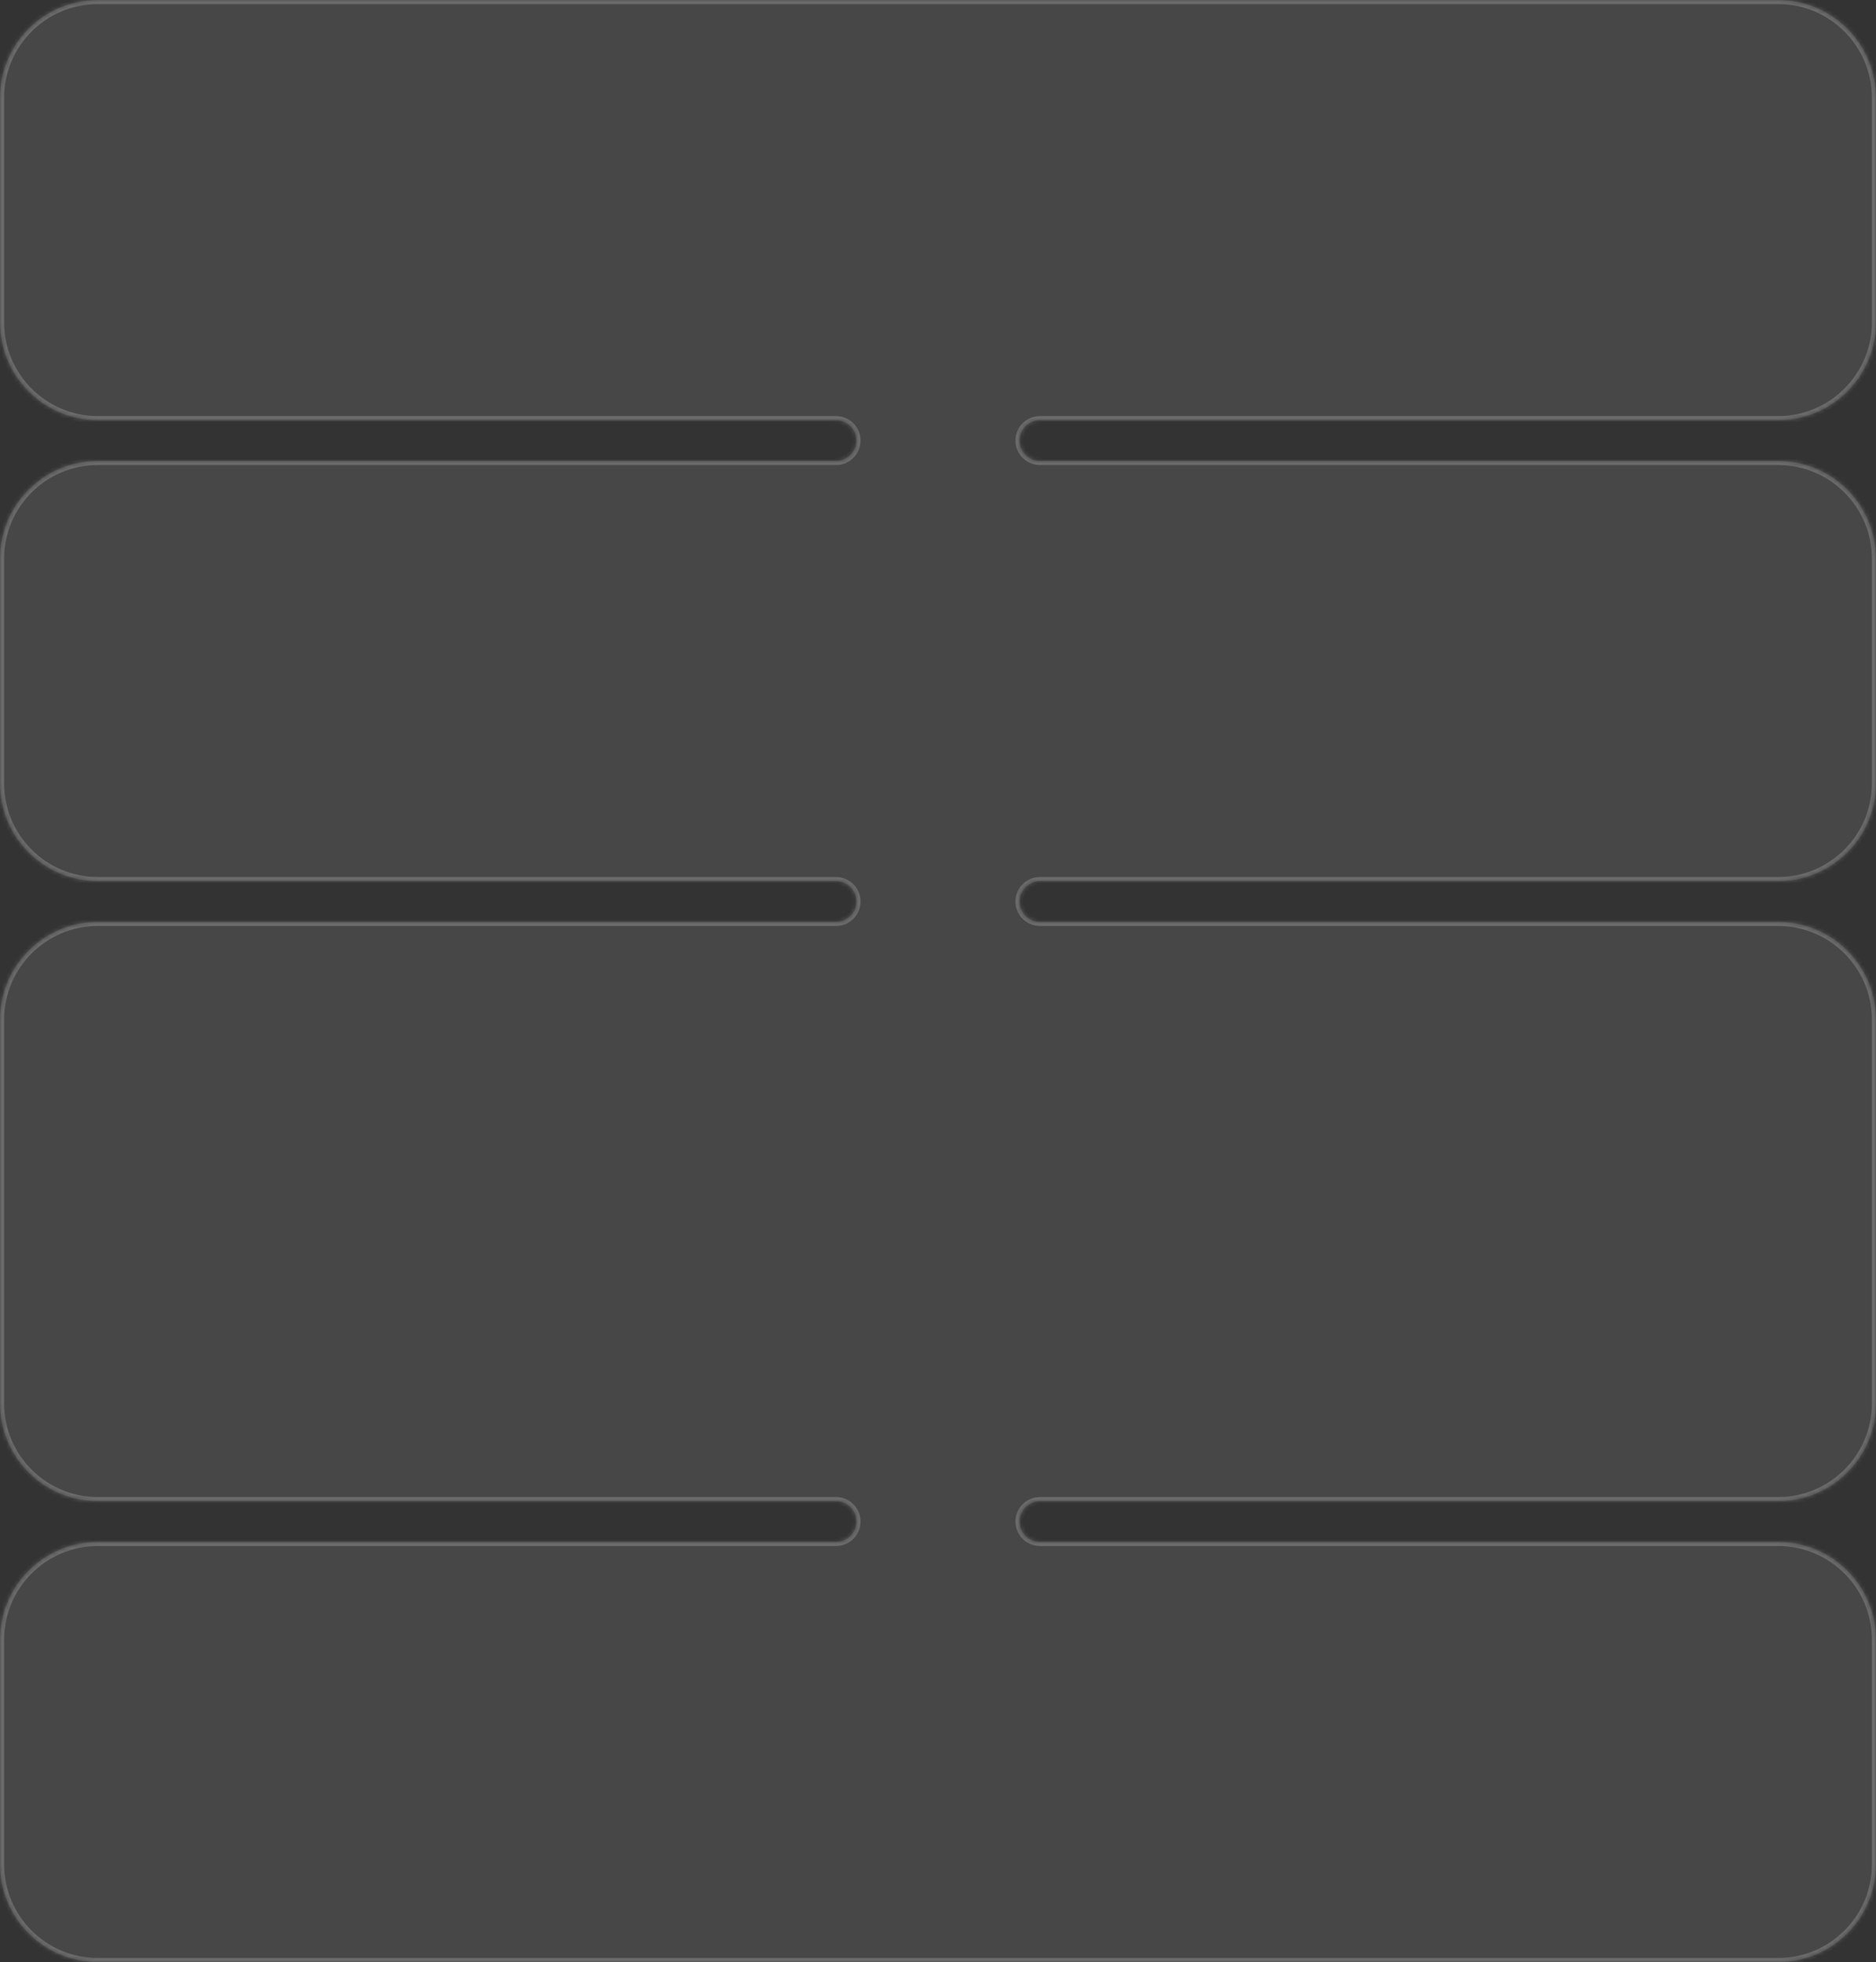
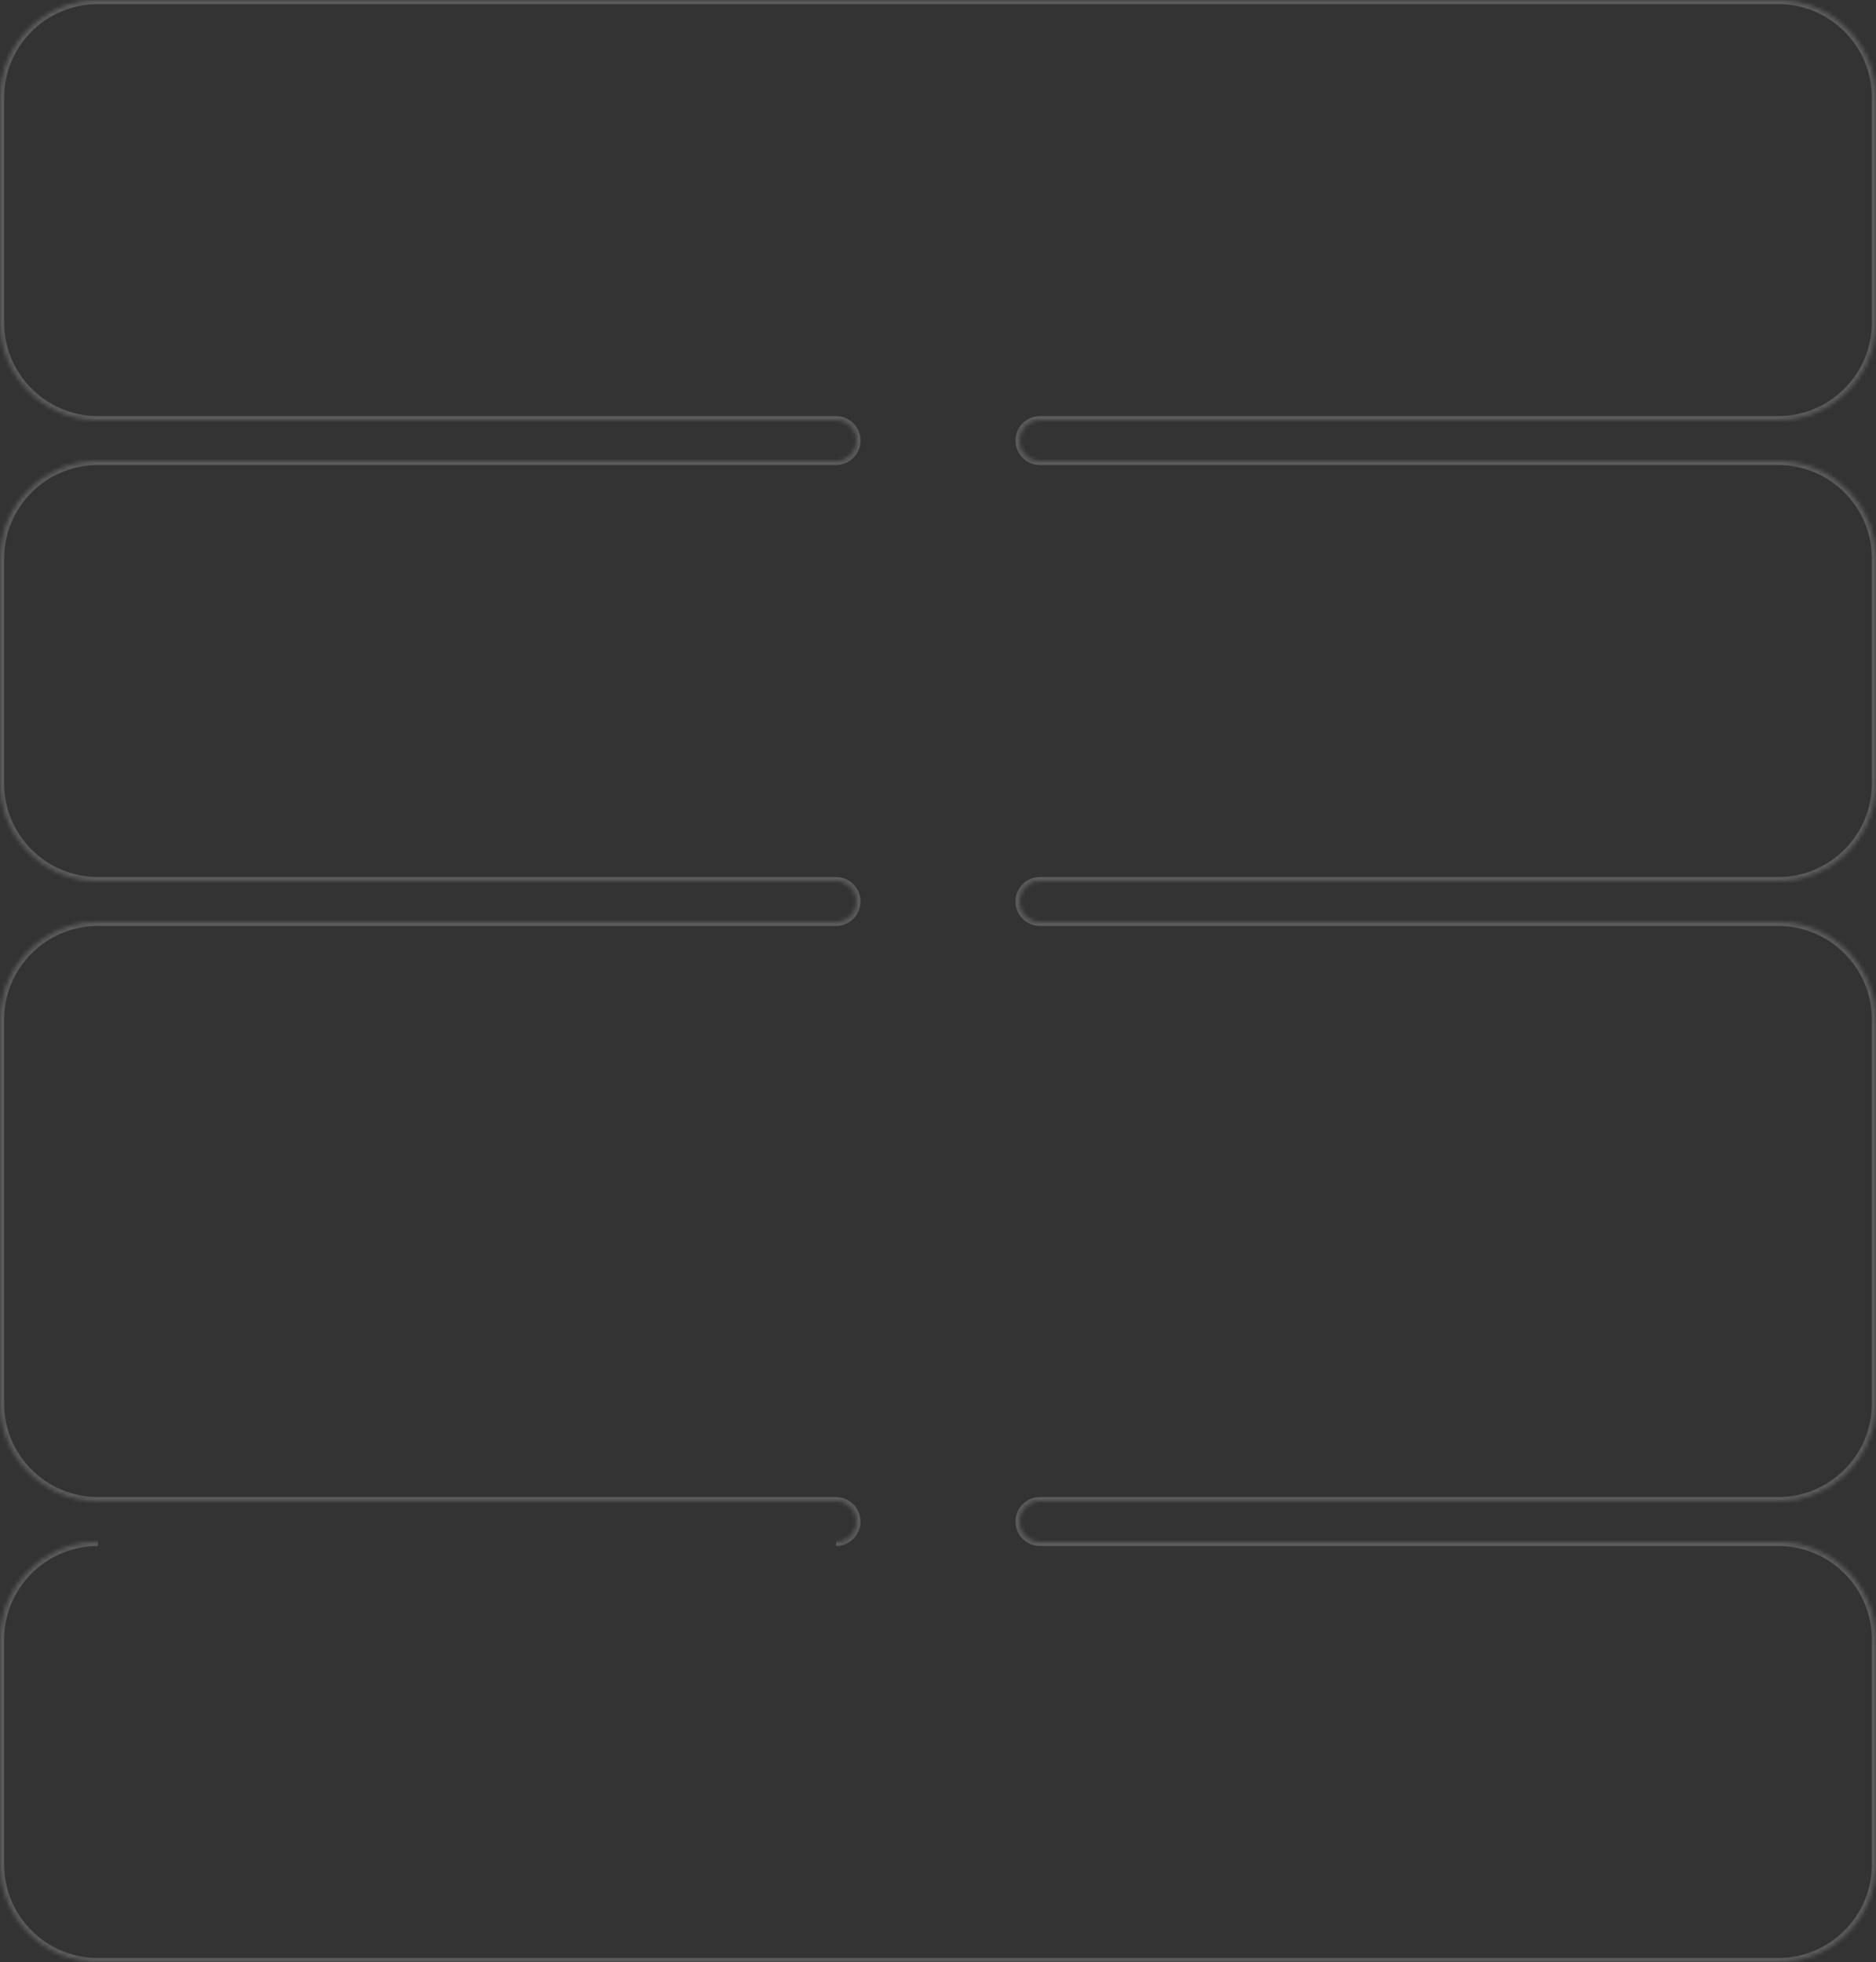
<svg xmlns="http://www.w3.org/2000/svg" width="460" height="481" viewBox="0 0 460 481" fill="none">
  <rect x="0" y="0" width="460" height="481" fill="#333333" stroke="none" />
  <g data-figma-bg-blur-radius="49.7">
    <mask id="path-1-inside-1_308_26" fill="white">
      <path d="M460 79C460 92.255 449.255 103 436 103H255C252.239 103 250 105.239 250 108C250 110.761 252.239 113 255 113H436C449.255 113 460 123.745 460 137V192C460 205.255 449.255 216 436 216H255C252.239 216 250 218.239 250 221C250 223.761 252.239 226 255 226H436C449.255 226 460 236.745 460 250V344C460 357.255 449.255 368 436 368H255C252.239 368 250 370.239 250 373C250 375.761 252.239 378 255 378H436C449.255 378 460 388.745 460 402V457C460 470.255 449.255 481 436 481H24C10.745 481 0 470.255 0 457V402C0 388.745 10.745 378 24 378H205C207.761 378 210 375.761 210 373C210 370.239 207.761 368 205 368H24C10.745 368 0 357.255 0 344V250C0 236.745 10.745 226 24 226H205C207.761 226 210 223.761 210 221C210 218.239 207.761 216 205 216H24C10.745 216 0 205.255 0 192V137C0 123.745 10.745 113 24 113H205C207.761 113 210 110.761 210 108C210 105.239 207.761 103 205 103H24C10.745 103 0 92.255 0 79V24C0 10.745 10.745 0 24 0H436C449.255 0 460 10.745 460 24V79Z" />
    </mask>
-     <path d="M460 79C460 92.255 449.255 103 436 103H255C252.239 103 250 105.239 250 108C250 110.761 252.239 113 255 113H436C449.255 113 460 123.745 460 137V192C460 205.255 449.255 216 436 216H255C252.239 216 250 218.239 250 221C250 223.761 252.239 226 255 226H436C449.255 226 460 236.745 460 250V344C460 357.255 449.255 368 436 368H255C252.239 368 250 370.239 250 373C250 375.761 252.239 378 255 378H436C449.255 378 460 388.745 460 402V457C460 470.255 449.255 481 436 481H24C10.745 481 0 470.255 0 457V402C0 388.745 10.745 378 24 378H205C207.761 378 210 375.761 210 373C210 370.239 207.761 368 205 368H24C10.745 368 0 357.255 0 344V250C0 236.745 10.745 226 24 226H205C207.761 226 210 223.761 210 221C210 218.239 207.761 216 205 216H24C10.745 216 0 205.255 0 192V137C0 123.745 10.745 113 24 113H205C207.761 113 210 110.761 210 108C210 105.239 207.761 103 205 103H24C10.745 103 0 92.255 0 79V24C0 10.745 10.745 0 24 0H436C449.255 0 460 10.745 460 24V79Z" fill="white" fill-opacity="0.1" />
-     <path d="M436 103V102H255V103V104H436V103ZM255 113V114H436V113V112H255V113ZM460 137H459V192H460H461V137H460ZM436 216V215H255V216V217H436V216ZM255 226V227H436V226V225H255V226ZM460 250H459V344H460H461V250H460ZM436 368V367H255V368V369H436V368ZM255 378V379H436V378V377H255V378ZM460 402H459V457H460H461V402H460ZM436 481V480H24V481V482H436V481ZM0 457H1V402H0H-1V457H0ZM24 378V379H205V378V377H24V378ZM205 368V367H24V368V369H205V368ZM0 344H1V250H0H-1V344H0ZM24 226V227H205V226V225H24V226ZM205 216V215H24V216V217H205V216ZM0 192H1V137H0H-1V192H0ZM24 113V114H205V113V112H24V113ZM205 103V102H24V103V104H205V103ZM0 79H1V24H0H-1V79H0ZM24 0V1H436V0V-1H24V0ZM460 24H459V79H460H461V24H460ZM436 0V1C448.703 1 459 11.297 459 24H460H461C461 10.193 449.807 -1 436 -1V0ZM0 24H1C1 11.297 11.297 1 24 1V0V-1C10.193 -1 -1 10.193 -1 24H0ZM24 103V102C11.297 102 1 91.703 1 79H0H-1C-1 92.807 10.193 104 24 104V103ZM210 108H211C211 104.686 208.314 102 205 102V103V104C207.209 104 209 105.791 209 108H210ZM205 113V114C208.314 114 211 111.314 211 108H210H209C209 110.209 207.209 112 205 112V113ZM0 137H1C1 124.297 11.297 114 24 114V113V112C10.193 112 -1 123.193 -1 137H0ZM24 216V215C11.297 215 1 204.703 1 192H0H-1C-1 205.807 10.193 217 24 217V216ZM210 221H211C211 217.686 208.314 215 205 215V216V217C207.209 217 209 218.791 209 221H210ZM205 226V227C208.314 227 211 224.314 211 221H210H209C209 223.209 207.209 225 205 225V226ZM0 250H1C1 237.297 11.297 227 24 227V226V225C10.193 225 -1 236.193 -1 250H0ZM24 368V367C11.297 367 1 356.703 1 344H0H-1C-1 357.807 10.193 369 24 369V368ZM210 373H211C211 369.686 208.314 367 205 367V368V369C207.209 369 209 370.791 209 373H210ZM205 378V379C208.314 379 211 376.314 211 373H210H209C209 375.209 207.209 377 205 377V378ZM0 402H1C1 389.297 11.297 379 24 379V378V377C10.193 377 -1 388.193 -1 402H0ZM24 481V480C11.297 480 1 469.703 1 457H0H-1C-1 470.807 10.193 482 24 482V481ZM460 457H459C459 469.703 448.703 480 436 480V481V482C449.807 482 461 470.807 461 457H460ZM436 378V379C448.703 379 459 389.297 459 402H460H461C461 388.193 449.807 377 436 377V378ZM250 373H249C249 376.314 251.686 379 255 379V378V377C252.791 377 251 375.209 251 373H250ZM255 368V367C251.686 367 249 369.686 249 373H250H251C251 370.791 252.791 369 255 369V368ZM460 344H459C459 356.703 448.703 367 436 367V368V369C449.807 369 461 357.807 461 344H460ZM436 226V227C448.703 227 459 237.297 459 250H460H461C461 236.193 449.807 225 436 225V226ZM250 221H249C249 224.314 251.686 227 255 227V226V225C252.791 225 251 223.209 251 221H250ZM255 216V215C251.686 215 249 217.686 249 221H250H251C251 218.791 252.791 217 255 217V216ZM460 192H459C459 204.703 448.703 215 436 215V216V217C449.807 217 461 205.807 461 192H460ZM436 113V114C448.703 114 459 124.297 459 137H460H461C461 123.193 449.807 112 436 112V113ZM250 108H249C249 111.314 251.686 114 255 114V113V112C252.791 112 251 110.209 251 108H250ZM255 103V102C251.686 102 249 104.686 249 108H250H251C251 105.791 252.791 104 255 104V103ZM436 103V104C449.807 104 461 92.807 461 79H460H459C459 91.703 448.703 102 436 102V103Z" fill="white" fill-opacity="0.2" mask="url(#path-1-inside-1_308_26)" />
+     <path d="M436 103V102H255V103V104H436V103ZM255 113V114H436V113V112H255V113ZM460 137H459V192H460H461V137H460ZM436 216V215H255V216V217H436V216ZM255 226V227H436V226V225H255V226ZM460 250H459V344H460H461V250H460ZM436 368V367H255V368V369H436V368ZM255 378V379H436V378V377H255V378ZM460 402H459V457H460H461V402H460ZM436 481V480H24V481V482H436V481ZM0 457H1V402H0H-1V457H0ZM24 378V379V378V377H24V378ZM205 368V367H24V368V369H205V368ZM0 344H1V250H0H-1V344H0ZM24 226V227H205V226V225H24V226ZM205 216V215H24V216V217H205V216ZM0 192H1V137H0H-1V192H0ZM24 113V114H205V113V112H24V113ZM205 103V102H24V103V104H205V103ZM0 79H1V24H0H-1V79H0ZM24 0V1H436V0V-1H24V0ZM460 24H459V79H460H461V24H460ZM436 0V1C448.703 1 459 11.297 459 24H460H461C461 10.193 449.807 -1 436 -1V0ZM0 24H1C1 11.297 11.297 1 24 1V0V-1C10.193 -1 -1 10.193 -1 24H0ZM24 103V102C11.297 102 1 91.703 1 79H0H-1C-1 92.807 10.193 104 24 104V103ZM210 108H211C211 104.686 208.314 102 205 102V103V104C207.209 104 209 105.791 209 108H210ZM205 113V114C208.314 114 211 111.314 211 108H210H209C209 110.209 207.209 112 205 112V113ZM0 137H1C1 124.297 11.297 114 24 114V113V112C10.193 112 -1 123.193 -1 137H0ZM24 216V215C11.297 215 1 204.703 1 192H0H-1C-1 205.807 10.193 217 24 217V216ZM210 221H211C211 217.686 208.314 215 205 215V216V217C207.209 217 209 218.791 209 221H210ZM205 226V227C208.314 227 211 224.314 211 221H210H209C209 223.209 207.209 225 205 225V226ZM0 250H1C1 237.297 11.297 227 24 227V226V225C10.193 225 -1 236.193 -1 250H0ZM24 368V367C11.297 367 1 356.703 1 344H0H-1C-1 357.807 10.193 369 24 369V368ZM210 373H211C211 369.686 208.314 367 205 367V368V369C207.209 369 209 370.791 209 373H210ZM205 378V379C208.314 379 211 376.314 211 373H210H209C209 375.209 207.209 377 205 377V378ZM0 402H1C1 389.297 11.297 379 24 379V378V377C10.193 377 -1 388.193 -1 402H0ZM24 481V480C11.297 480 1 469.703 1 457H0H-1C-1 470.807 10.193 482 24 482V481ZM460 457H459C459 469.703 448.703 480 436 480V481V482C449.807 482 461 470.807 461 457H460ZM436 378V379C448.703 379 459 389.297 459 402H460H461C461 388.193 449.807 377 436 377V378ZM250 373H249C249 376.314 251.686 379 255 379V378V377C252.791 377 251 375.209 251 373H250ZM255 368V367C251.686 367 249 369.686 249 373H250H251C251 370.791 252.791 369 255 369V368ZM460 344H459C459 356.703 448.703 367 436 367V368V369C449.807 369 461 357.807 461 344H460ZM436 226V227C448.703 227 459 237.297 459 250H460H461C461 236.193 449.807 225 436 225V226ZM250 221H249C249 224.314 251.686 227 255 227V226V225C252.791 225 251 223.209 251 221H250ZM255 216V215C251.686 215 249 217.686 249 221H250H251C251 218.791 252.791 217 255 217V216ZM460 192H459C459 204.703 448.703 215 436 215V216V217C449.807 217 461 205.807 461 192H460ZM436 113V114C448.703 114 459 124.297 459 137H460H461C461 123.193 449.807 112 436 112V113ZM250 108H249C249 111.314 251.686 114 255 114V113V112C252.791 112 251 110.209 251 108H250ZM255 103V102C251.686 102 249 104.686 249 108H250H251C251 105.791 252.791 104 255 104V103ZM436 103V104C449.807 104 461 92.807 461 79H460H459C459 91.703 448.703 102 436 102V103Z" fill="white" fill-opacity="0.2" mask="url(#path-1-inside-1_308_26)" />
  </g>
  <defs>
    <clipPath id="bgblur_0_308_26_clip_path" transform="translate(49.7 49.7)">
      <path d="M460 79C460 92.255 449.255 103 436 103H255C252.239 103 250 105.239 250 108C250 110.761 252.239 113 255 113H436C449.255 113 460 123.745 460 137V192C460 205.255 449.255 216 436 216H255C252.239 216 250 218.239 250 221C250 223.761 252.239 226 255 226H436C449.255 226 460 236.745 460 250V344C460 357.255 449.255 368 436 368H255C252.239 368 250 370.239 250 373C250 375.761 252.239 378 255 378H436C449.255 378 460 388.745 460 402V457C460 470.255 449.255 481 436 481H24C10.745 481 0 470.255 0 457V402C0 388.745 10.745 378 24 378H205C207.761 378 210 375.761 210 373C210 370.239 207.761 368 205 368H24C10.745 368 0 357.255 0 344V250C0 236.745 10.745 226 24 226H205C207.761 226 210 223.761 210 221C210 218.239 207.761 216 205 216H24C10.745 216 0 205.255 0 192V137C0 123.745 10.745 113 24 113H205C207.761 113 210 110.761 210 108C210 105.239 207.761 103 205 103H24C10.745 103 0 92.255 0 79V24C0 10.745 10.745 0 24 0H436C449.255 0 460 10.745 460 24V79Z" />
    </clipPath>
  </defs>
</svg>